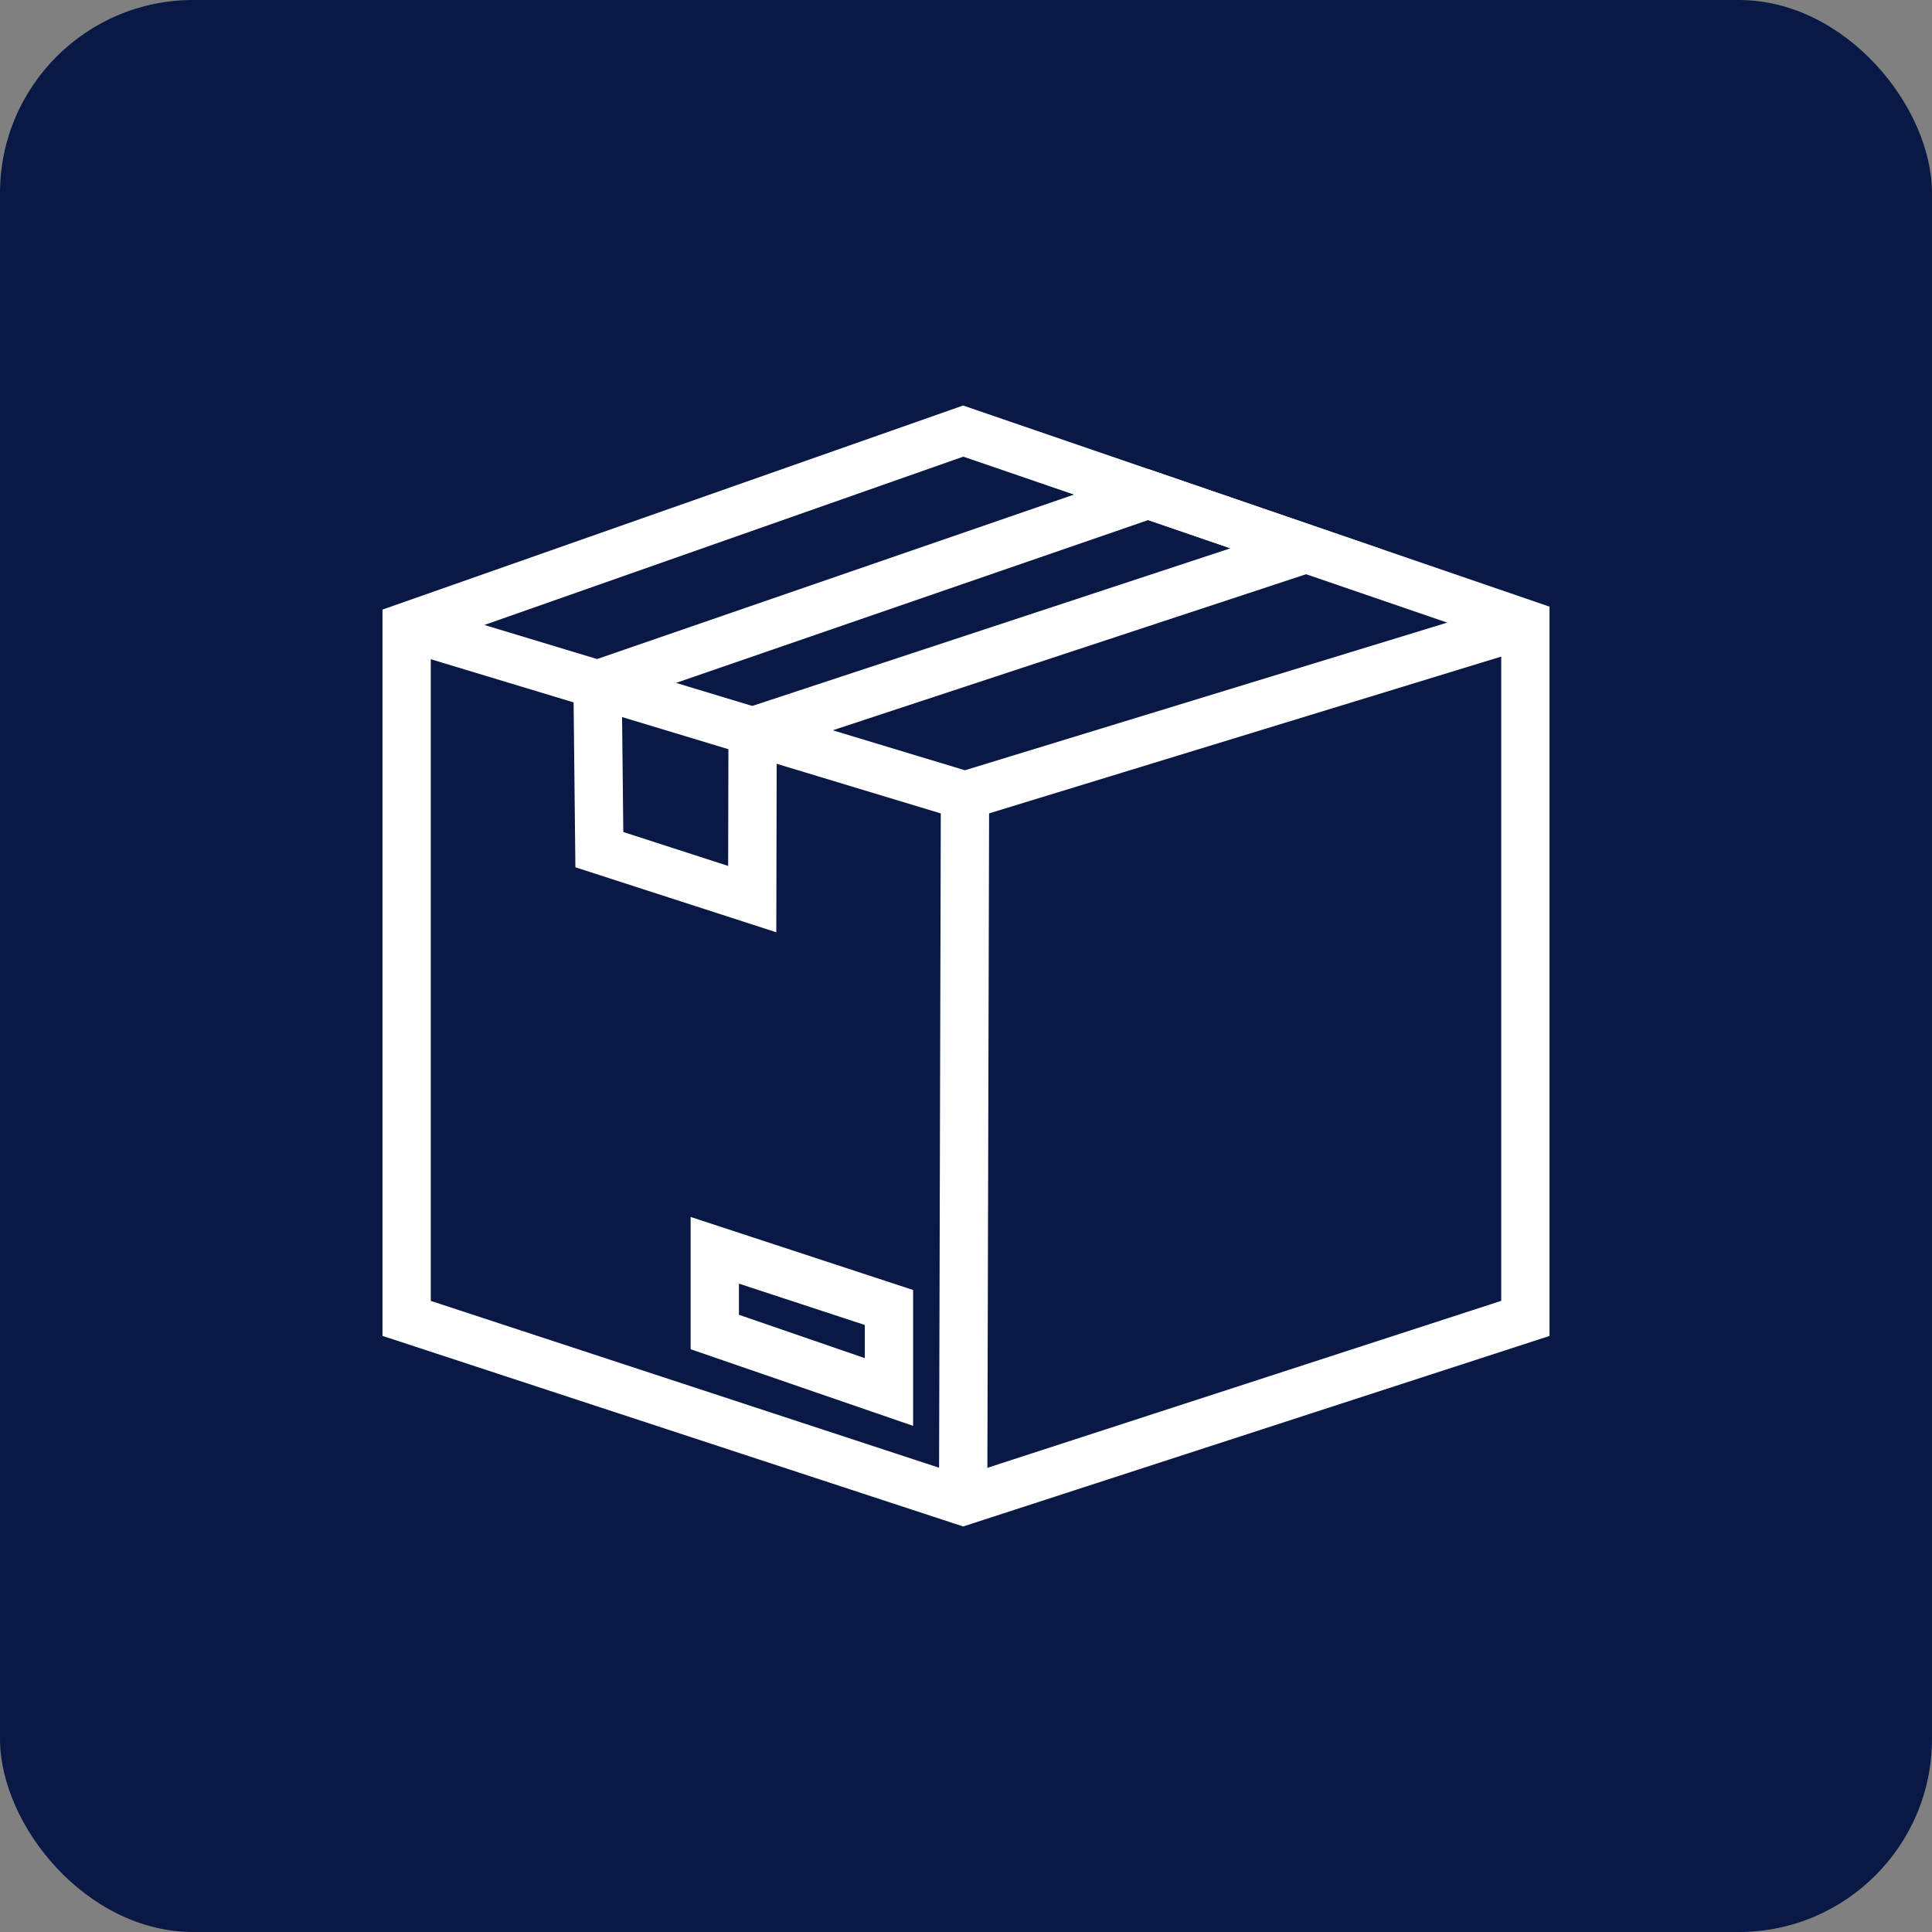
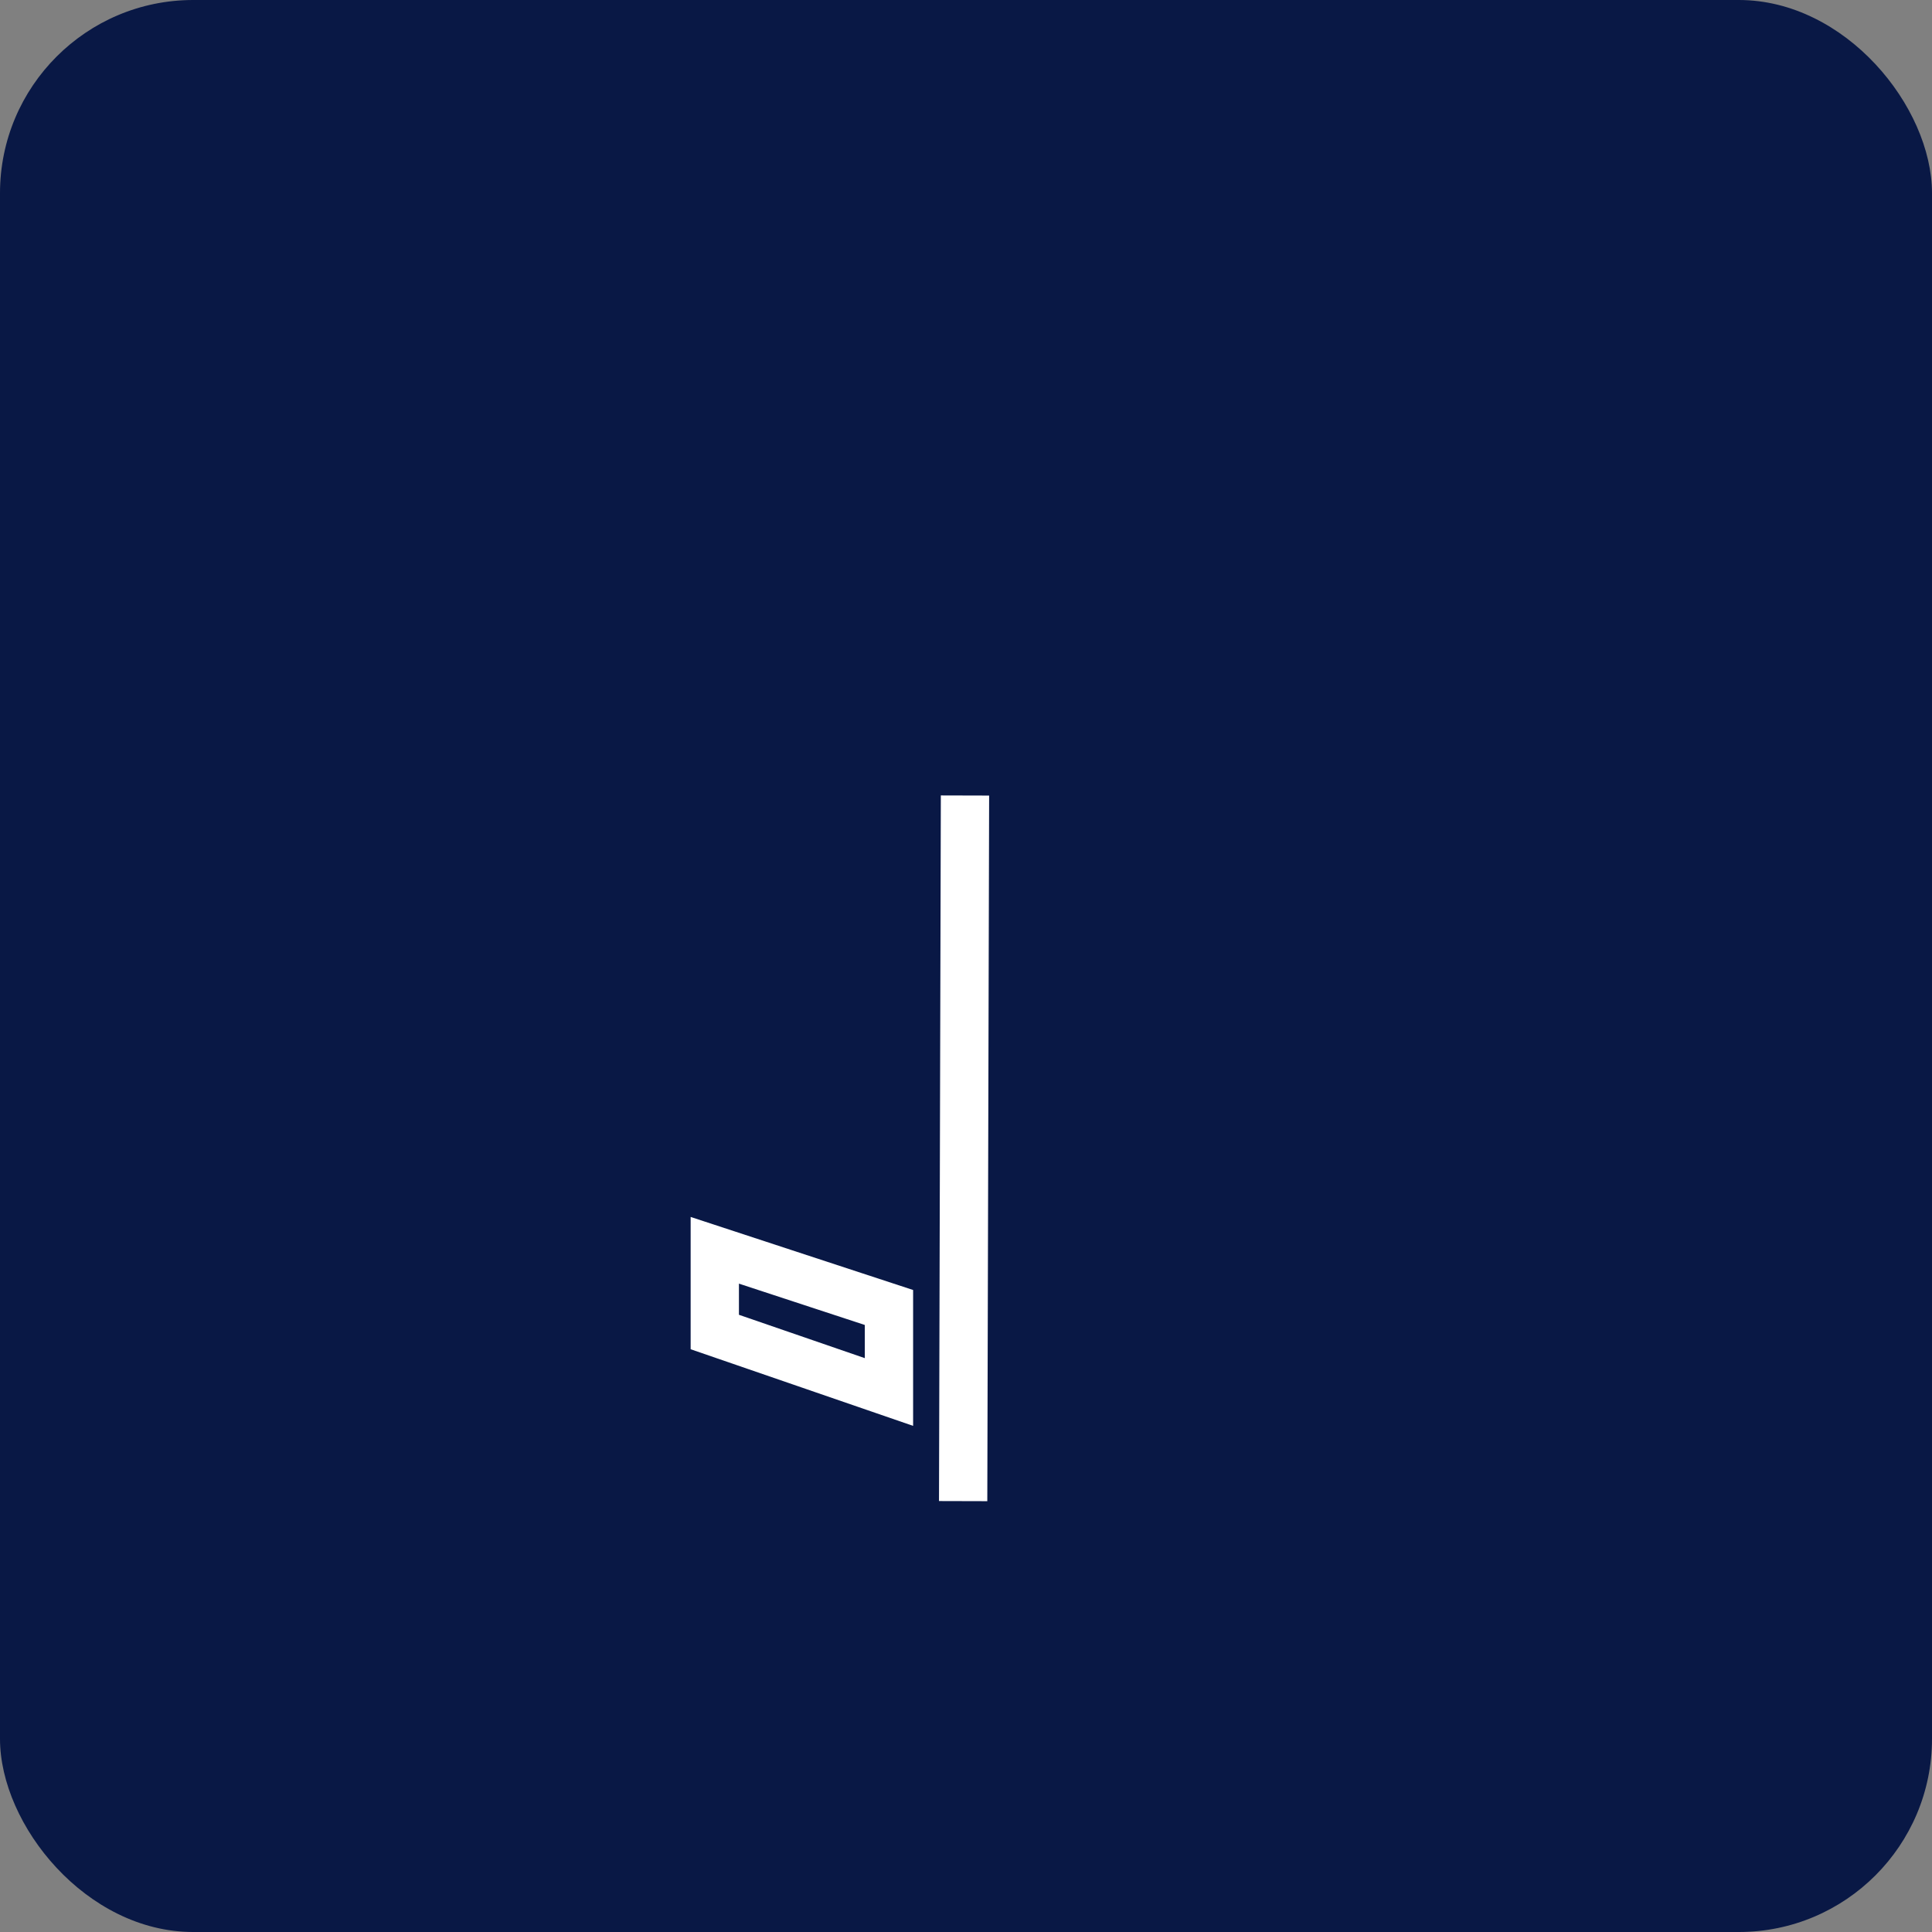
<svg xmlns="http://www.w3.org/2000/svg" fill="none" viewBox="0 0 40 40" height="40" width="40">
  <rect x="0" y="0" width="40" height="40" fill="#808080" stroke="none" />
  <rect fill="#091845" rx="4" height="40" width="40" />
-   <path stroke-miterlimit="10" stroke="white" d="M8.419 27.296V12.975L19.942 8.925L31.581 12.917V27.296L19.942 31.078L8.419 27.296Z" />
-   <path stroke-miterlimit="10" stroke="white" d="M8.419 12.975L19.979 16.47L31.581 12.918" />
  <path stroke-miterlimit="10" stroke="white" d="M19.941 31.079L19.979 16.47" />
-   <path stroke-miterlimit="10" stroke="white" d="M15.574 18.615L12.409 17.591L12.372 14.17L23.771 10.239L27.042 11.362L15.582 15.14L15.574 18.615Z" />
  <path stroke-miterlimit="10" stroke="white" d="M18.405 27.07V28.82L14.799 27.578V25.886L18.405 27.07Z" />
</svg>